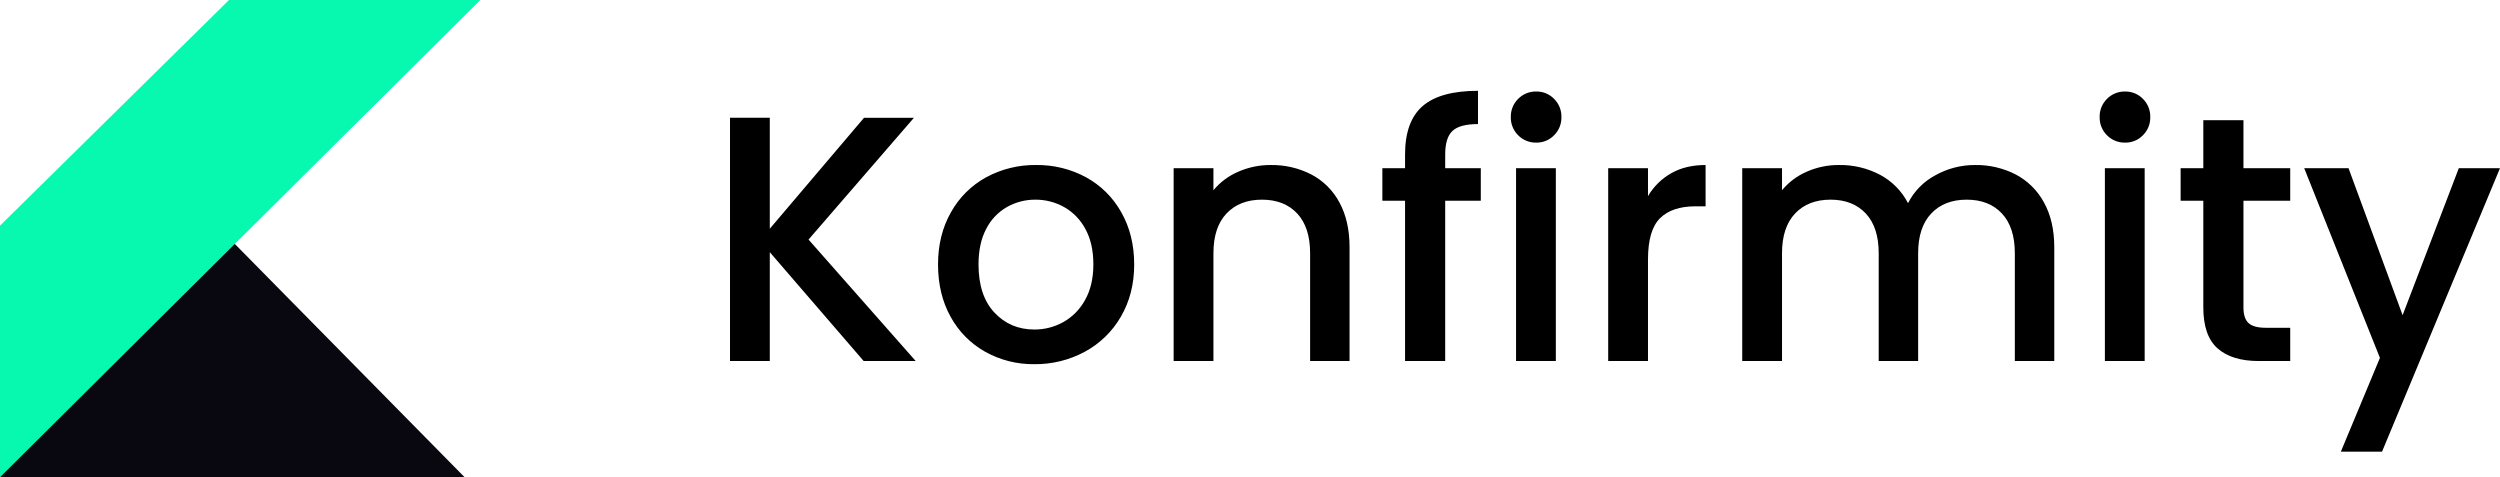
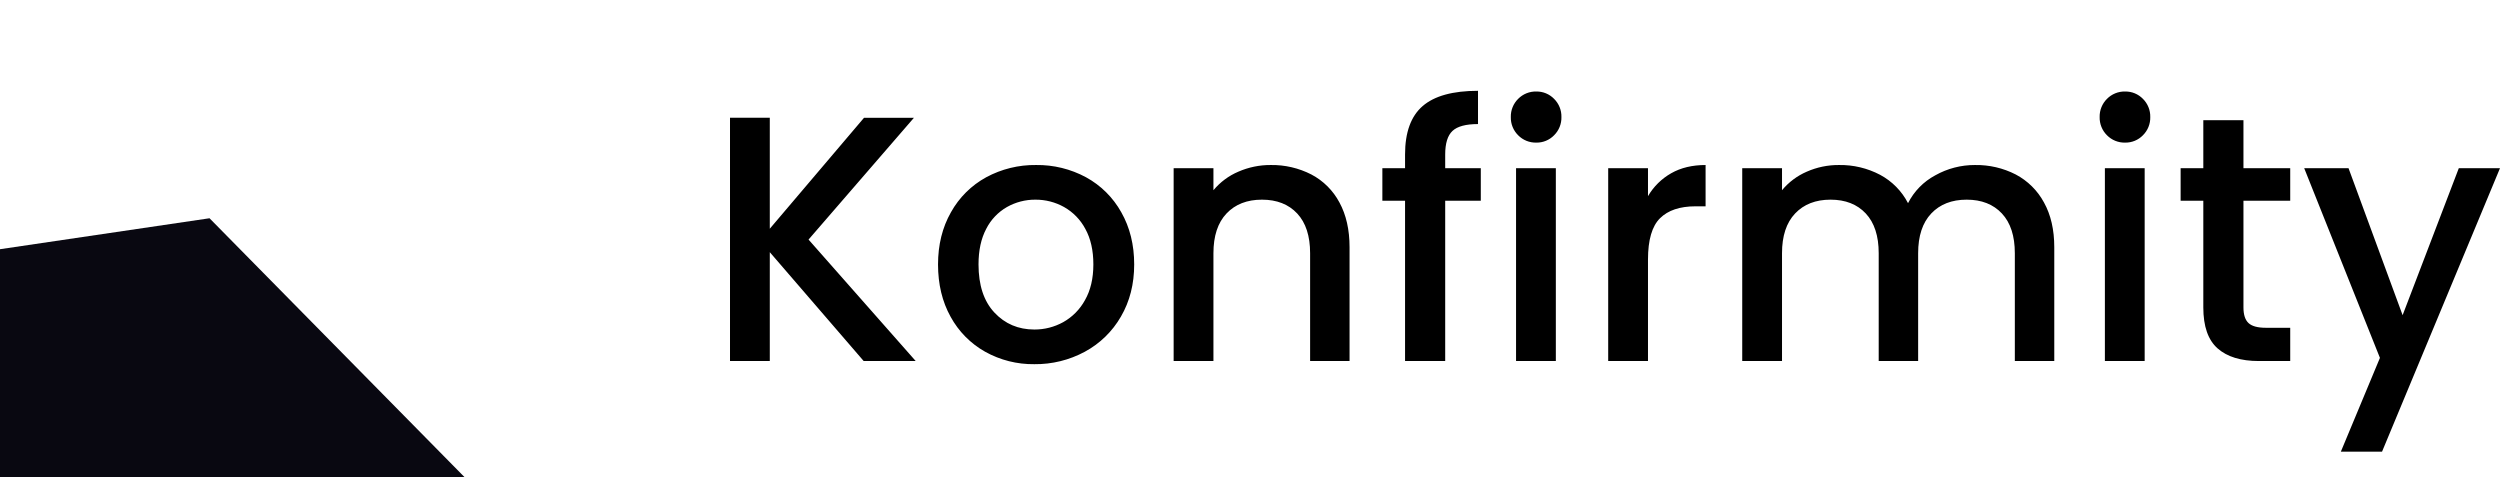
<svg xmlns="http://www.w3.org/2000/svg" width="461" height="88" viewBox="0 0 461 88" fill="none">
  <g clip-path="url(#clip0_74_16)">
    <path d="M-4.57764e-05 45.953V87.978H85.656L38.635 40.246" fill="#090811" />
-     <path d="M0 88L88.569 0.001H42.229L0 41.611" fill="#07F9B0" />
    <path d="M159.264 66.574L141.95 46.5V66.574H134.613V21.715H141.95V42.177L159.328 21.717H168.532L149.095 44.177L168.855 66.574H159.264ZM190.738 67.155C187.565 67.199 184.436 66.409 181.662 64.863C178.977 63.354 176.769 61.117 175.29 58.409C173.746 55.633 172.973 52.417 172.973 48.76C172.973 45.145 173.767 41.939 175.355 39.142C176.869 36.418 179.123 34.18 181.855 32.688C184.682 31.162 187.85 30.384 191.059 30.429C194.269 30.384 197.437 31.162 200.263 32.688C202.995 34.18 205.249 36.418 206.764 39.142C208.352 41.939 209.145 45.145 209.145 48.76C209.145 52.374 208.33 55.58 206.7 58.377C205.126 61.119 202.818 63.366 200.039 64.863C197.181 66.403 193.982 67.191 190.738 67.155H190.738ZM190.738 60.765C192.594 60.773 194.422 60.306 196.048 59.409C197.744 58.461 199.139 57.051 200.071 55.343C201.101 53.535 201.616 51.341 201.616 48.759C201.616 46.177 201.122 43.993 200.135 42.207C199.238 40.513 197.875 39.113 196.208 38.173C194.595 37.274 192.777 36.807 190.931 36.818C189.095 36.805 187.287 37.272 185.686 38.174C184.042 39.113 182.711 40.515 181.856 42.207C180.911 43.992 180.439 46.176 180.439 48.758C180.439 52.587 181.415 55.546 183.367 57.633C185.32 59.72 187.777 60.764 190.738 60.765H190.738ZM234.312 30.429C236.916 30.385 239.492 30.984 241.811 32.172C244.018 33.33 245.824 35.13 246.993 37.335C248.236 39.616 248.858 42.37 248.858 45.597V66.574H241.585V46.694C241.585 43.51 240.791 41.068 239.204 39.368C237.616 37.669 235.449 36.819 232.703 36.818C229.957 36.818 227.779 37.668 226.17 39.368C224.561 41.067 223.757 43.51 223.757 46.694V66.574H216.419V31.01H223.757V35.076C224.997 33.584 226.574 32.411 228.358 31.655C230.236 30.835 232.264 30.418 234.312 30.429ZM273.059 37.012H266.494V66.574H259.092V37.012H254.908V31.01H259.092V28.493C259.092 24.405 260.175 21.425 262.342 19.554C264.509 17.682 267.91 16.746 272.544 16.746V22.878C270.313 22.878 268.746 23.297 267.845 24.136C266.944 24.976 266.494 26.428 266.494 28.493V31.01H273.059V37.012ZM283.293 26.298C282.672 26.313 282.055 26.201 281.479 25.968C280.904 25.735 280.382 25.386 279.946 24.943C279.504 24.505 279.156 23.982 278.924 23.405C278.691 22.828 278.579 22.209 278.594 21.586C278.579 20.964 278.691 20.345 278.924 19.768C279.156 19.191 279.504 18.667 279.946 18.23C280.382 17.787 280.904 17.438 281.479 17.205C282.055 16.972 282.672 16.859 283.293 16.875C283.903 16.864 284.509 16.978 285.074 17.211C285.638 17.445 286.149 17.791 286.575 18.23C287.017 18.667 287.365 19.191 287.597 19.768C287.83 20.345 287.942 20.964 287.927 21.586C287.942 22.209 287.83 22.828 287.597 23.405C287.365 23.982 287.017 24.505 286.575 24.943C286.149 25.381 285.638 25.728 285.074 25.961C284.509 26.194 283.903 26.309 283.293 26.298ZM286.897 31.01V66.574H279.56V31.01H286.897ZM303.889 36.173C304.918 34.409 306.395 32.95 308.17 31.946C309.951 30.934 312.064 30.429 314.51 30.429V38.045H312.643C309.768 38.045 307.591 38.777 306.11 40.24C304.63 41.703 303.889 44.241 303.889 47.856V66.574H296.551V31.01H303.889V36.173ZM364.197 30.43C366.802 30.386 369.377 30.984 371.697 32.172C373.908 33.335 375.723 35.133 376.91 37.336C378.176 39.616 378.809 42.37 378.809 45.596V66.574H371.535V46.694C371.535 43.51 370.741 41.068 369.153 39.368C367.566 37.669 365.399 36.819 362.653 36.818C359.906 36.818 357.729 37.668 356.12 39.368C354.511 41.067 353.706 43.509 353.706 46.694V66.574H346.433V46.694C346.433 43.51 345.639 41.068 344.052 39.368C342.464 37.669 340.297 36.819 337.55 36.818C334.804 36.818 332.626 37.668 331.017 39.368C329.408 41.067 328.603 43.51 328.604 46.694V66.574H321.267V31.01H328.604V35.076C329.836 33.59 331.402 32.417 333.174 31.655C335.039 30.833 337.057 30.415 339.095 30.429C341.738 30.383 344.349 31.004 346.69 32.235C348.896 33.414 350.692 35.238 351.84 37.464C352.947 35.277 354.699 33.485 356.859 32.333C359.099 31.072 361.628 30.416 364.197 30.429V30.43ZM391.874 26.299C391.253 26.314 390.636 26.201 390.06 25.968C389.485 25.735 388.963 25.386 388.527 24.943C388.085 24.506 387.737 23.983 387.505 23.405C387.272 22.828 387.16 22.209 387.175 21.587C387.16 20.965 387.272 20.346 387.505 19.768C387.737 19.191 388.085 18.668 388.527 18.231C388.963 17.787 389.485 17.438 390.061 17.205C390.637 16.972 391.254 16.859 391.875 16.875C392.485 16.864 393.091 16.978 393.656 17.211C394.221 17.445 394.731 17.791 395.157 18.23C395.599 18.667 395.947 19.191 396.179 19.768C396.412 20.345 396.524 20.964 396.509 21.586C396.524 22.209 396.412 22.828 396.179 23.405C395.947 23.982 395.599 24.505 395.157 24.943C394.731 25.381 394.221 25.728 393.656 25.961C393.091 26.194 392.485 26.309 391.875 26.298L391.874 26.299ZM395.477 31.01V66.574H388.141V31.01H395.477ZM413.693 37.012V56.699C413.693 58.032 414.004 58.99 414.627 59.571C415.249 60.151 416.311 60.442 417.812 60.442H422.317V66.574H416.525C413.22 66.574 410.688 65.799 408.93 64.25C407.171 62.701 406.292 60.184 406.291 56.699V37.012H402.107V31.01H406.291V22.167H413.693V31.01H422.317V37.012H413.693ZM461 31.01L439.246 83.291H431.65L438.859 65.993L424.892 31.01H433.066L443.042 58.118L453.406 31.01H461Z" fill="black" />
  </g>
  <defs>
    <clipPath id="clip0_74_16">
      <rect width="461" height="88" fill="white" />
    </clipPath>
  </defs>
</svg>